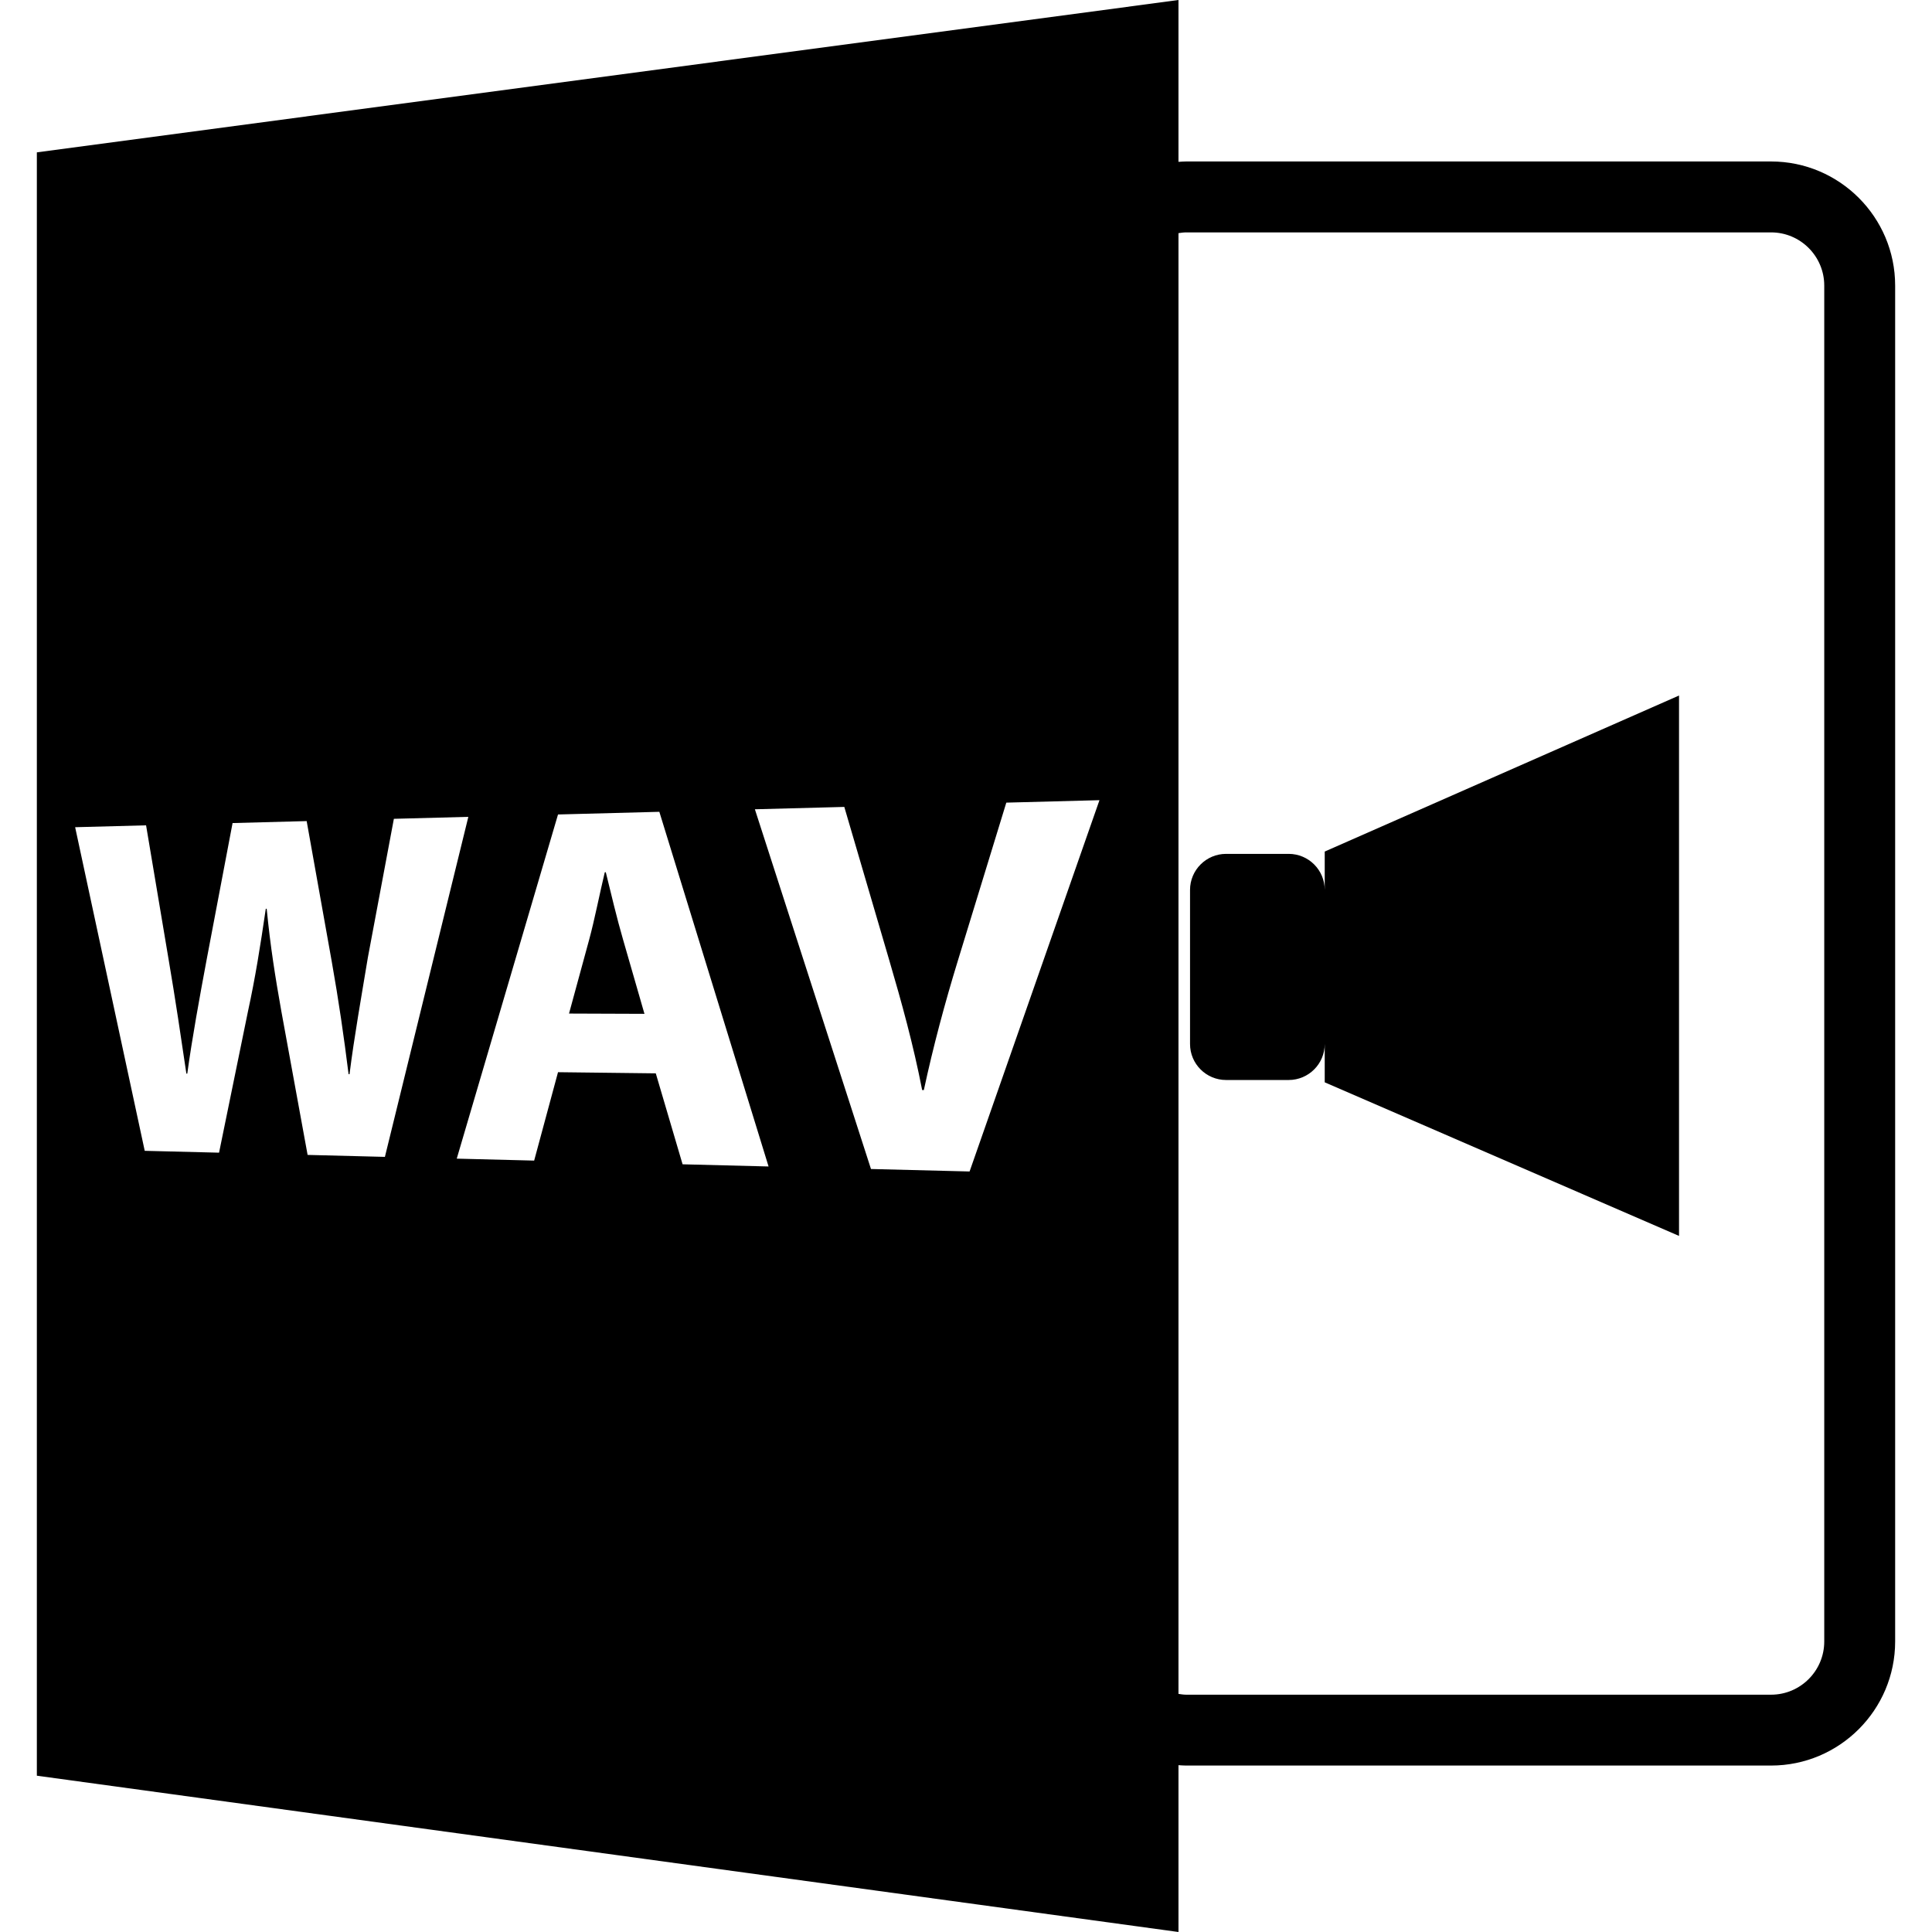
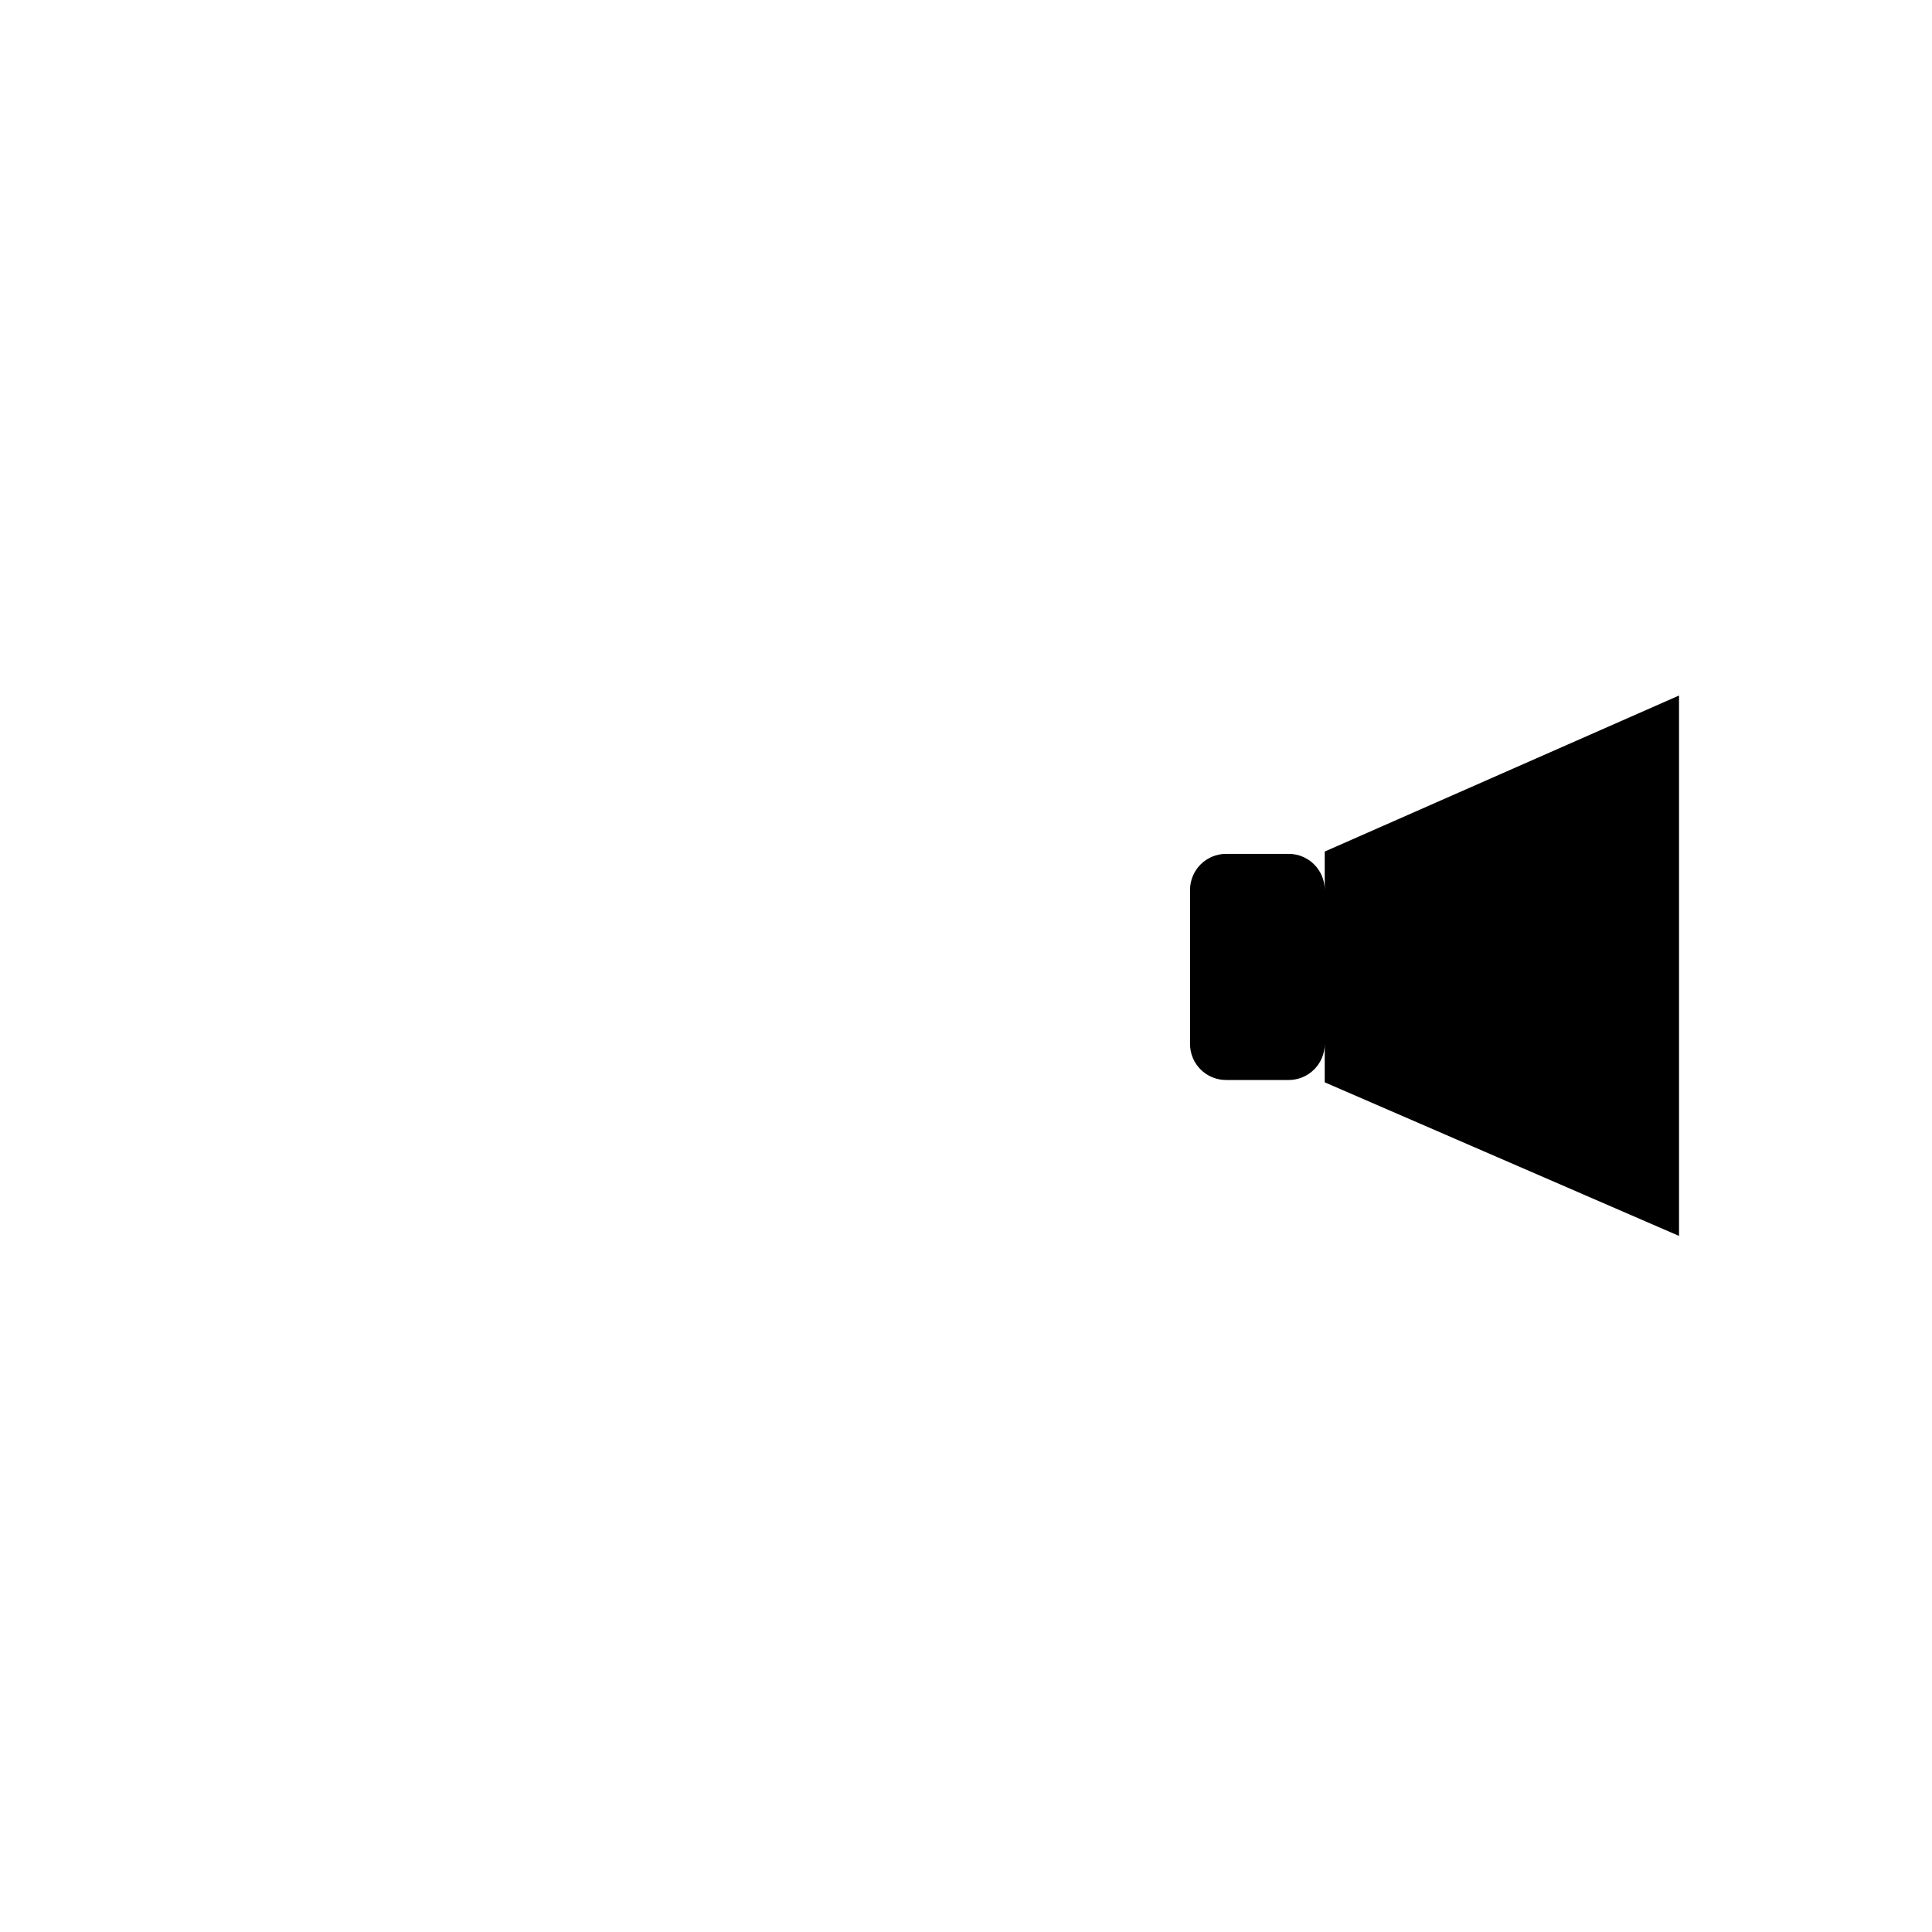
<svg xmlns="http://www.w3.org/2000/svg" fill="#000000" version="1.1" id="Capa_1" width="800px" height="800px" viewBox="0 0 585.918 585.918" xml:space="preserve">
  <g>
-     <path d="M357.396,535.325c0.776,0.052,1.542,0.114,2.329,0.114h177.39c20.75,0,37.627-16.883,37.627-37.627V86.597   c0-20.743-16.877-37.628-37.627-37.628h-177.39c-0.781,0-1.553,0.07-2.329,0.113V0L11.176,46.206v492.311l346.22,47.401V535.325z    M357.396,70.707c0.766-0.113,1.532-0.231,2.329-0.231h177.39c8.893,0,16.125,7.236,16.125,16.126v411.22   c0,8.893-7.232,16.127-16.125,16.127h-177.39c-0.792,0-1.563-0.127-2.329-0.243V70.707z M93.287,350.251l-7.968-43.592   c-1.806-10.162-3.326-19.569-4.439-31.052h-0.275c-1.662,11.352-3.181,20.906-5.386,31.026l-8.787,42.94l-22.541-0.562   l-21.103-98.143l21.512-0.57l6.833,40.686c2.015,11.759,3.908,24.579,5.386,34.605l0.275,0.016   c1.478-10.751,3.654-22.704,5.95-34.978l7.788-41.016l22.47-0.596l7.612,42.625c2.113,11.912,3.688,22.793,5.1,34.137h0.286   c1.42-11.328,3.559-23.274,5.564-35.401l7.885-42.051l22.583-0.596l-25.303,103.12L93.287,350.251z M207.008,353.097l-8.129-27.582   l-29.648-0.351l-7.236,26.809l-23.476-0.593l30.712-104.375l30.729-0.808l33.124,107.56L207.008,353.097z M294.047,355.275   l-29.905-0.751l-35.208-109.094l27.118-0.716l13.573,46.287c3.843,13.107,7.349,25.749,10.037,39.58l0.514,0.011   c2.855-13.307,6.404-26.479,10.299-39.192l14.709-47.985l28.252-0.743L294.047,355.275z" />
-     <path d="M183.722,264.528l-0.308,0.005c-1.529,6.31-3.073,14.33-4.746,20.464l-6.102,22.387l22.879,0.084l-6.499-22.552   C187.112,278.633,185.259,270.79,183.722,264.528z" />
    <path d="M371.843,327.532h18.966c6.048,0,10.94-4.893,10.94-10.94v11.643l107.45,46.583V210.931l-107.45,47.318v11.643   c0-6.037-4.893-10.939-10.94-10.939h-18.966c-6.048,0-10.94,4.903-10.94,10.939v46.699   C360.892,322.64,365.795,327.532,371.843,327.532z" />
  </g>
</svg>